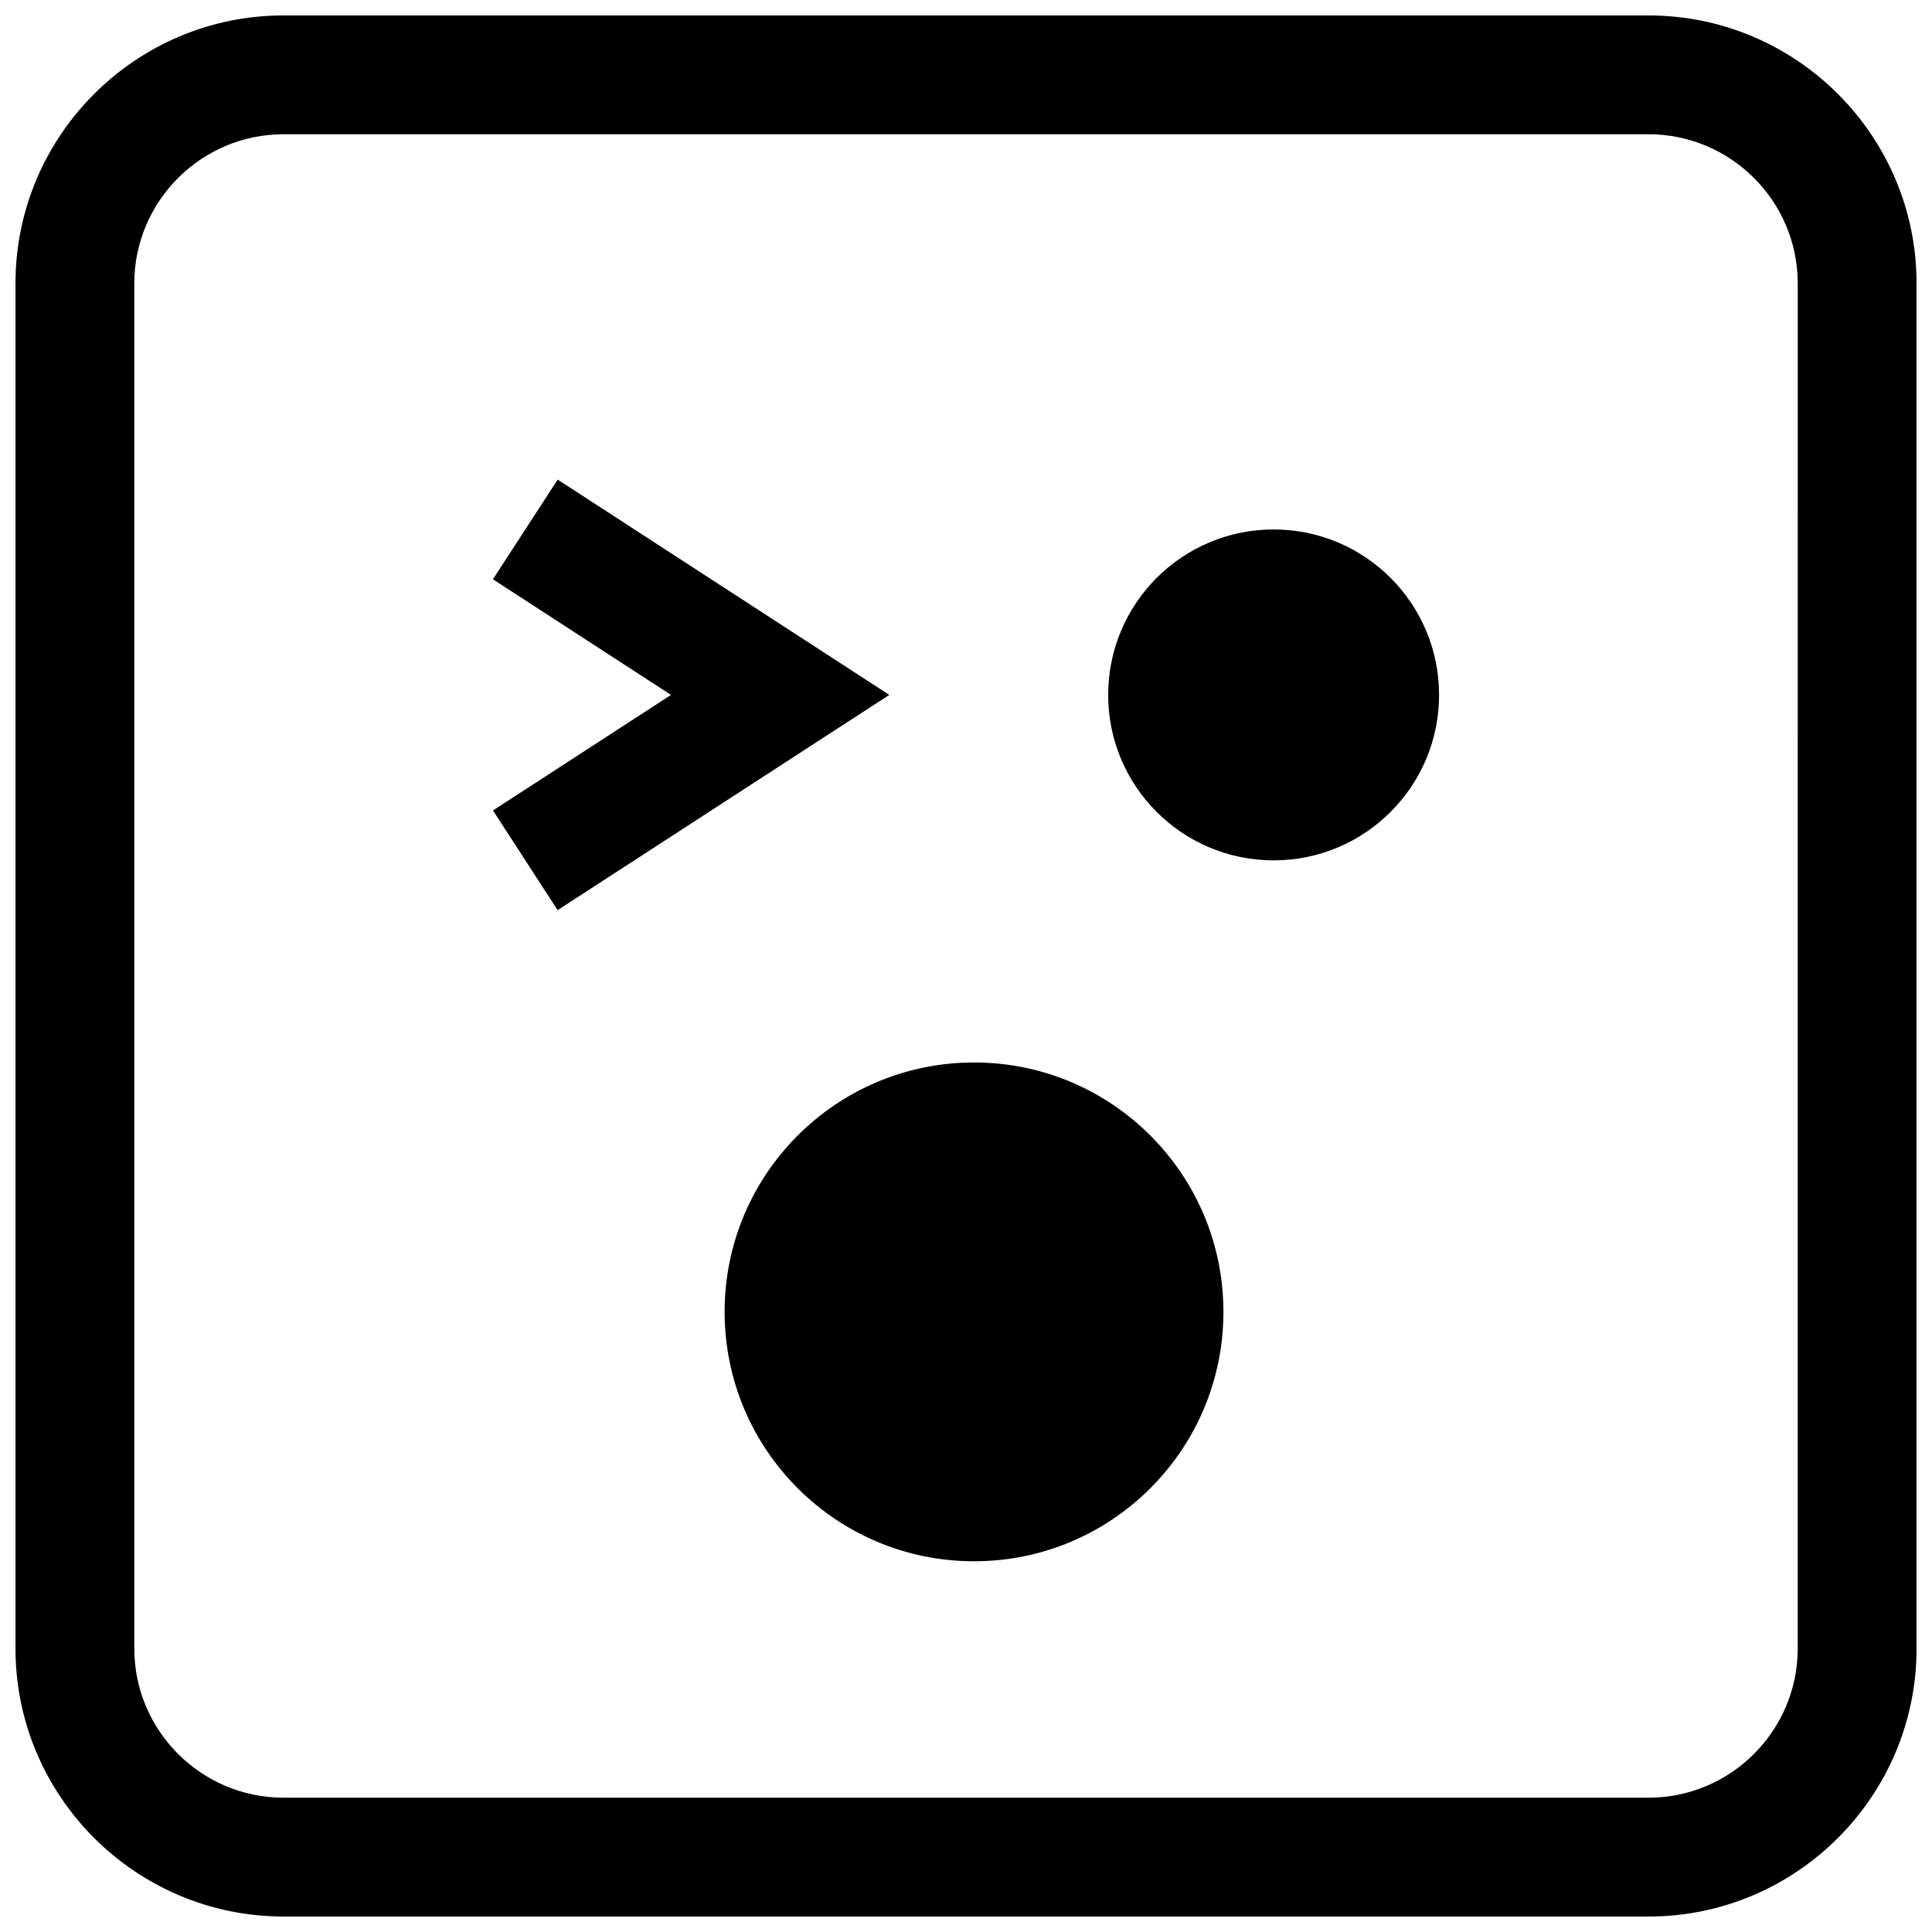
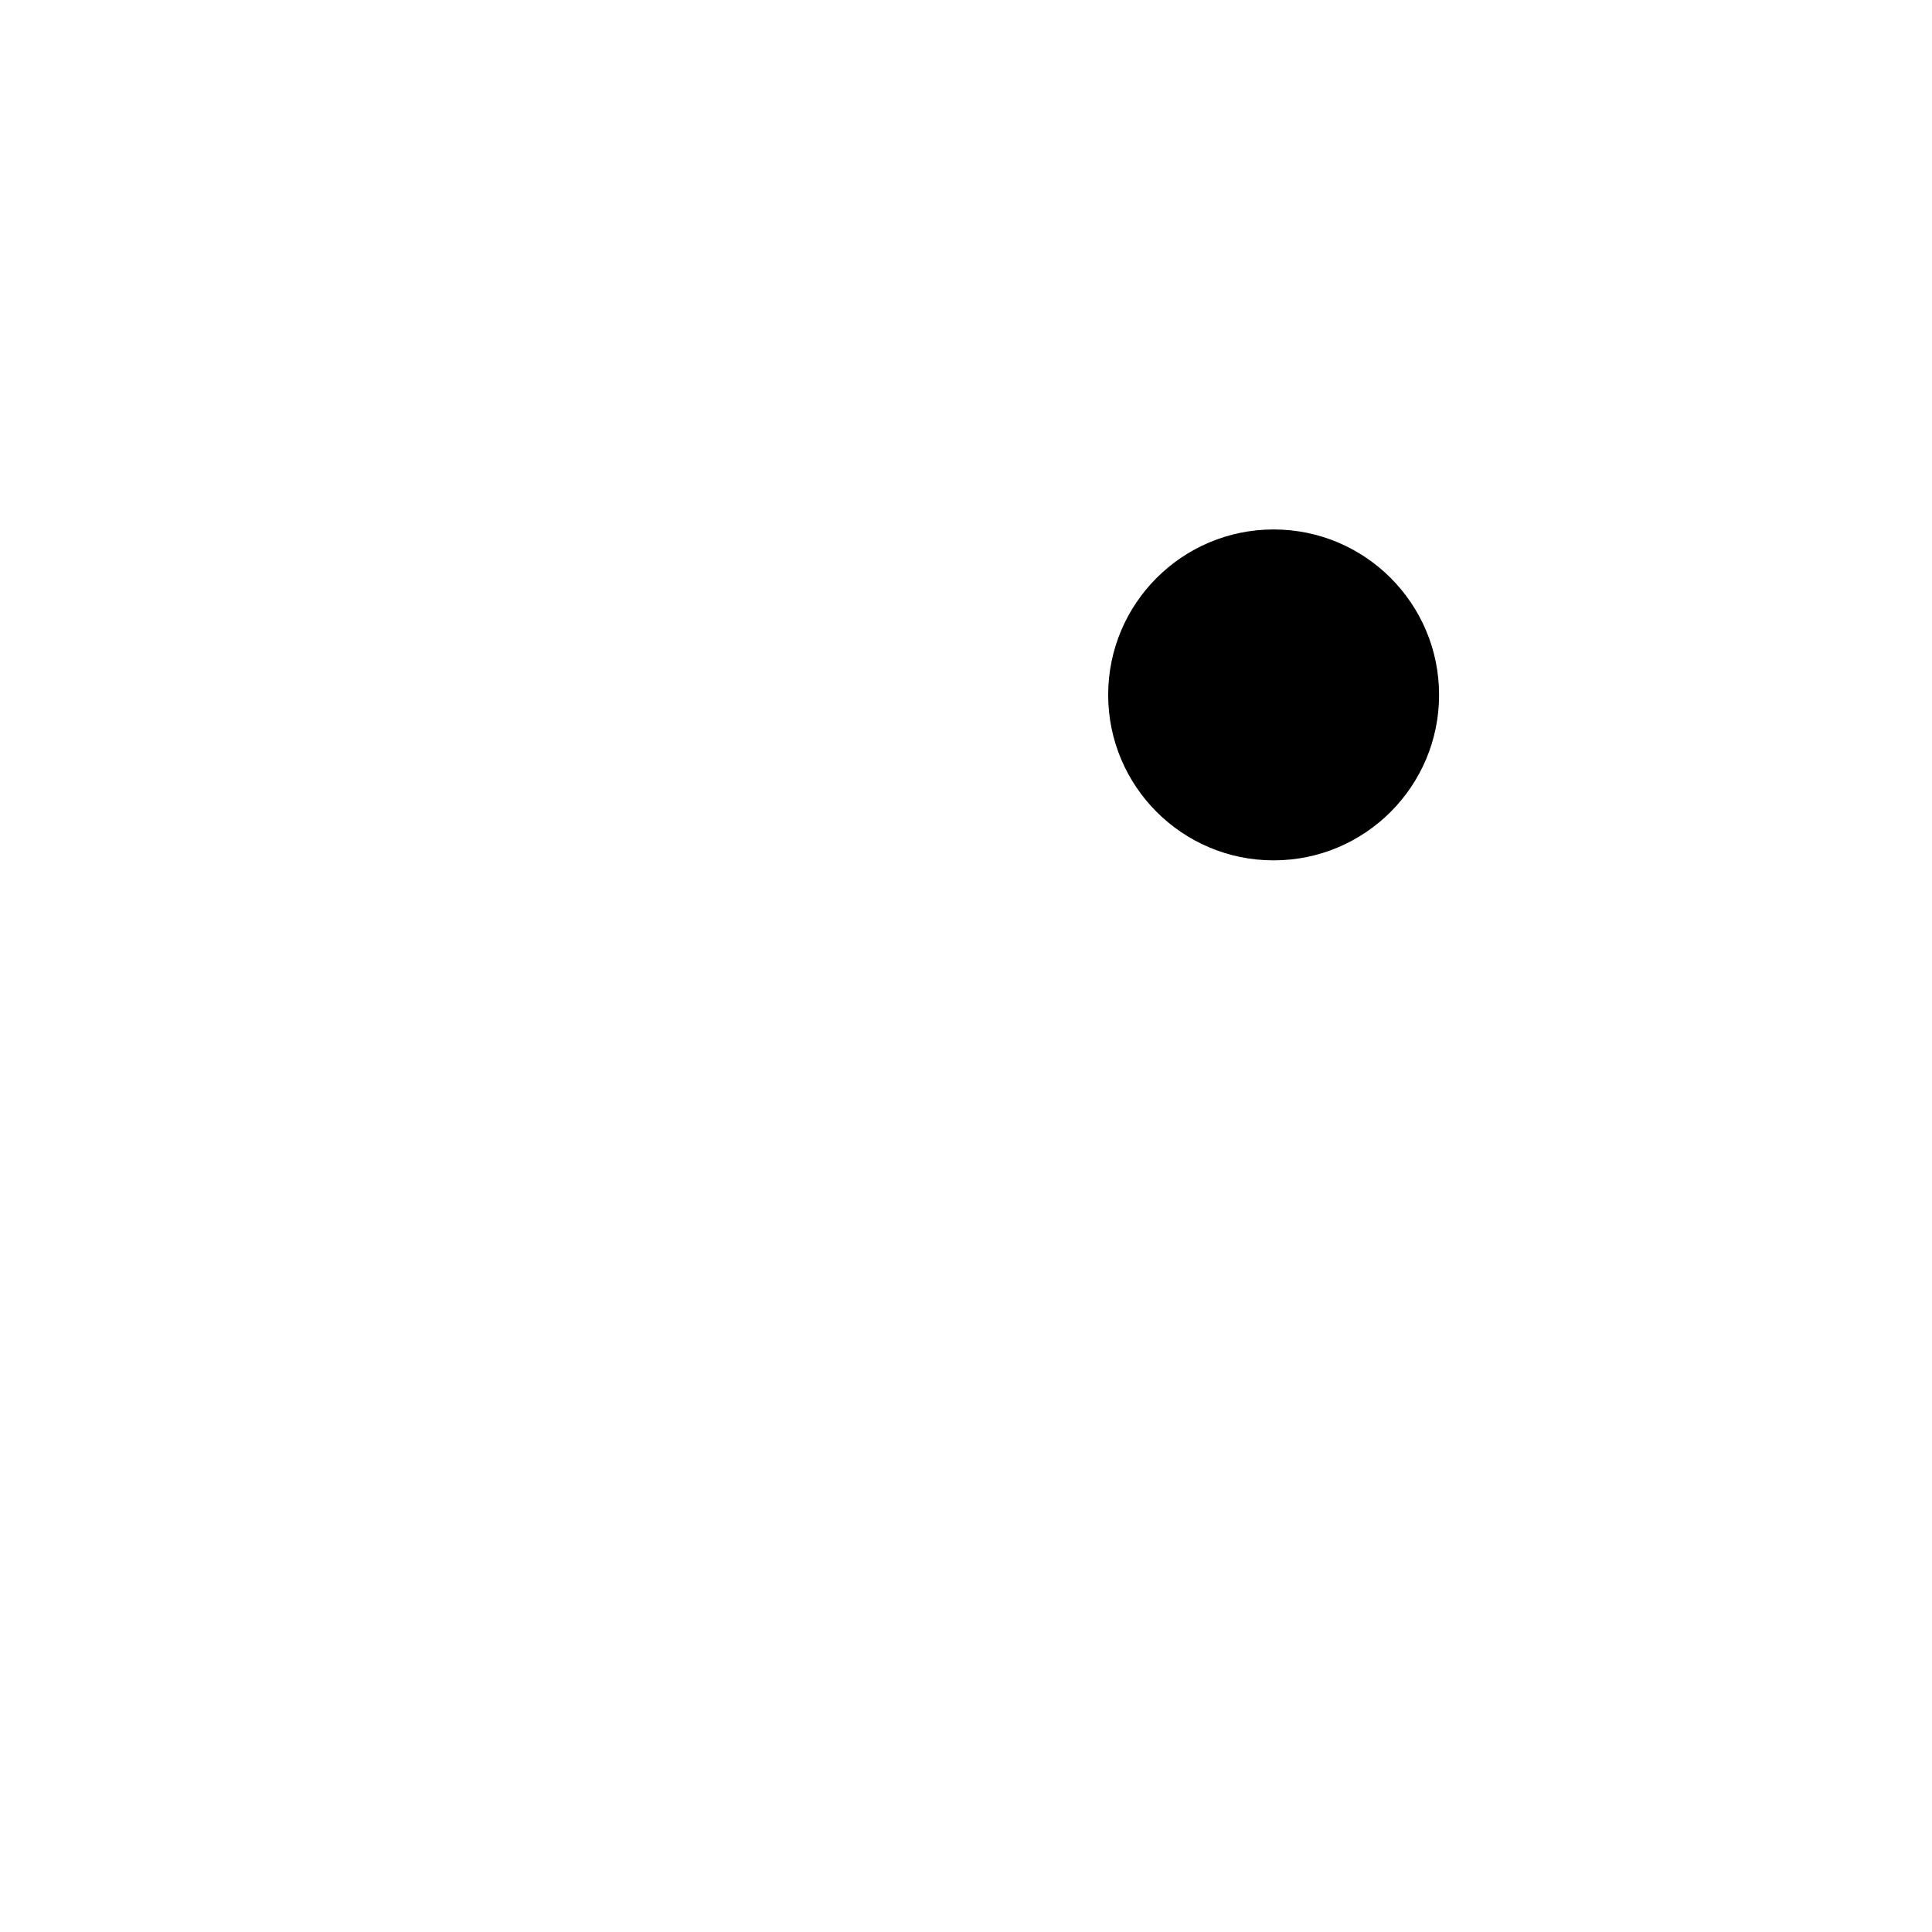
<svg xmlns="http://www.w3.org/2000/svg" width="800px" height="800px" version="1.1" viewBox="144 144 512 512">
  <defs>
    <clipPath id="a">
      <path d="m148.09 148.09h503.81v503.81h-503.81z" />
    </clipPath>
  </defs>
-   <path d="m468.22 491.66c0 36.504-29.594 66.094-66.094 66.094-36.504 0-66.094-29.59-66.094-66.094s29.59-66.094 66.094-66.094c36.5 0 66.094 29.59 66.094 66.094" />
  <path d="m525.37 328.16c0 24.215-19.629 43.844-43.848 43.844-24.215 0-43.844-19.629-43.844-43.844 0-24.219 19.629-43.848 43.844-43.848 24.219 0 43.848 19.629 43.848 43.848" />
-   <path d="m291.79 271.1-17.16 26.418 47.199 30.641-47.184 30.621 17.129 26.418 87.898-57.039z" />
  <g clip-path="url(#a)">
-     <path d="m580.87 148.09h-361.73c-39.172 0-71.039 31.867-71.039 71.02v361.75c0 39.16 31.867 71.039 71.039 71.039h361.75c39.156 0 71.02-31.879 71.02-71.035v-361.75c0-39.152-31.863-71.02-71.035-71.02zm39.547 432.77c0 21.805-17.742 39.547-39.547 39.547h-361.73c-21.809 0-39.551-17.742-39.551-39.547v-361.75c0-21.789 17.742-39.531 39.551-39.531h361.75c21.789 0 39.531 17.742 39.531 39.531z" />
-   </g>
+     </g>
</svg>